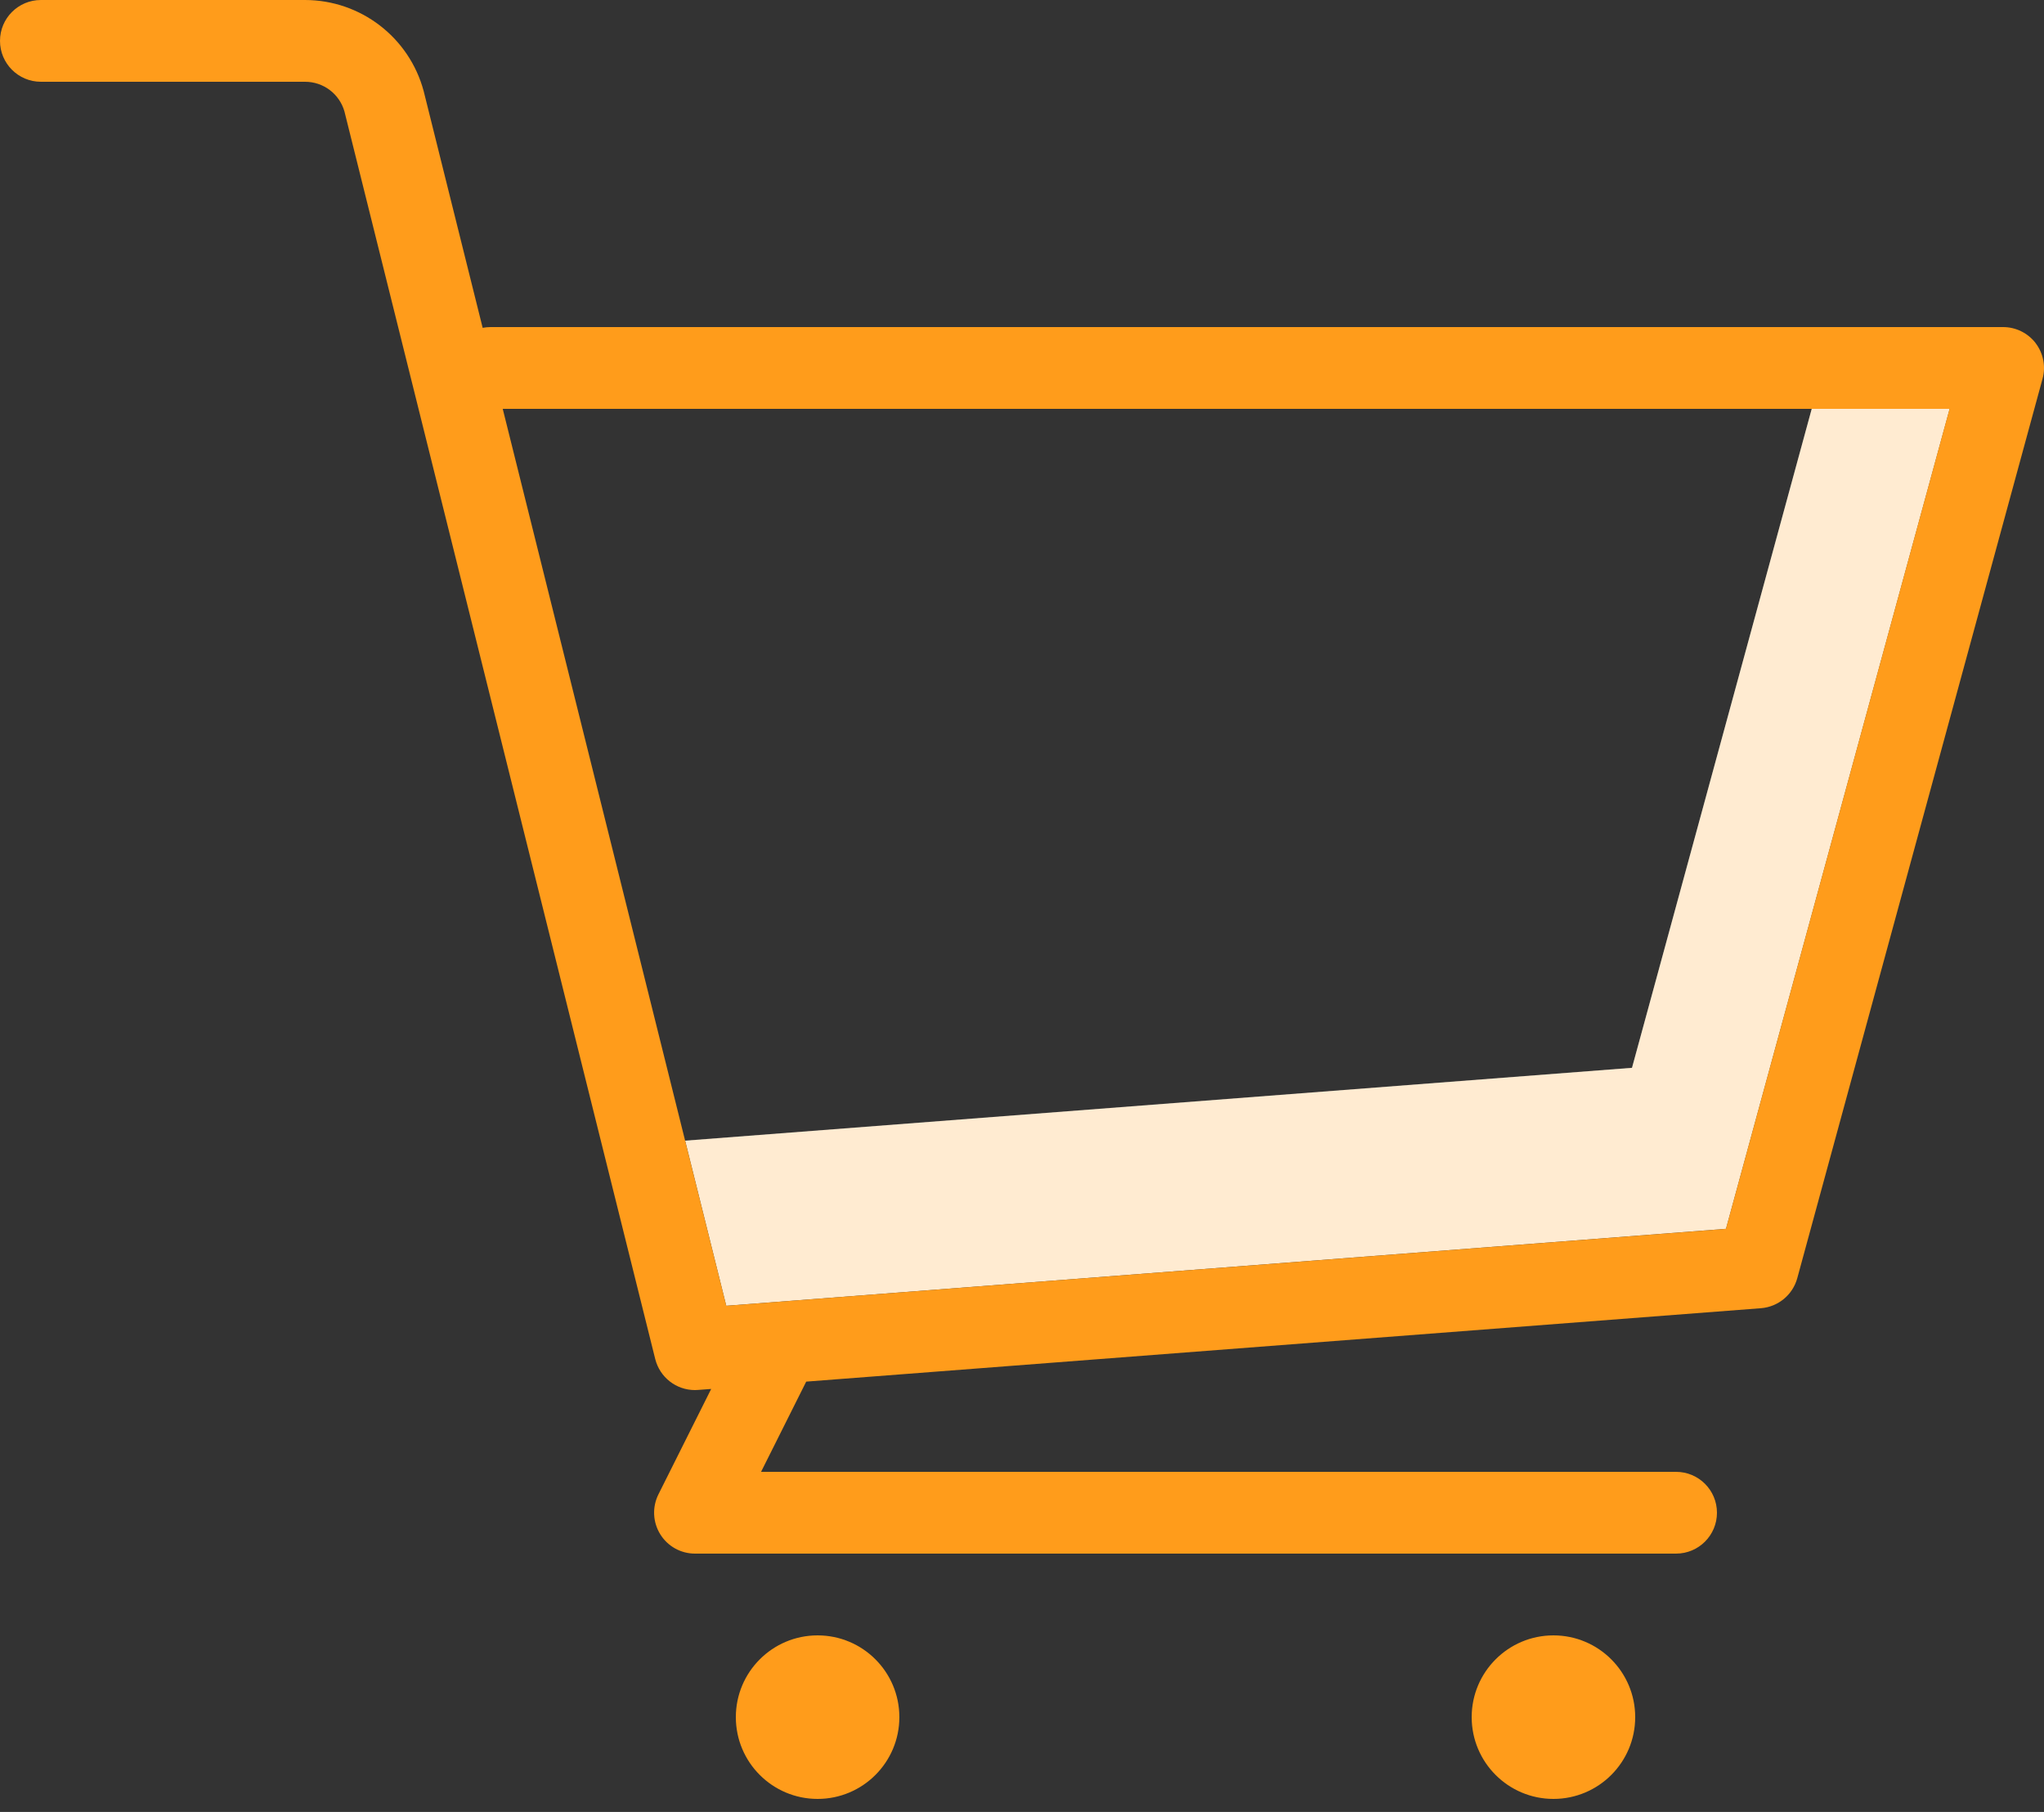
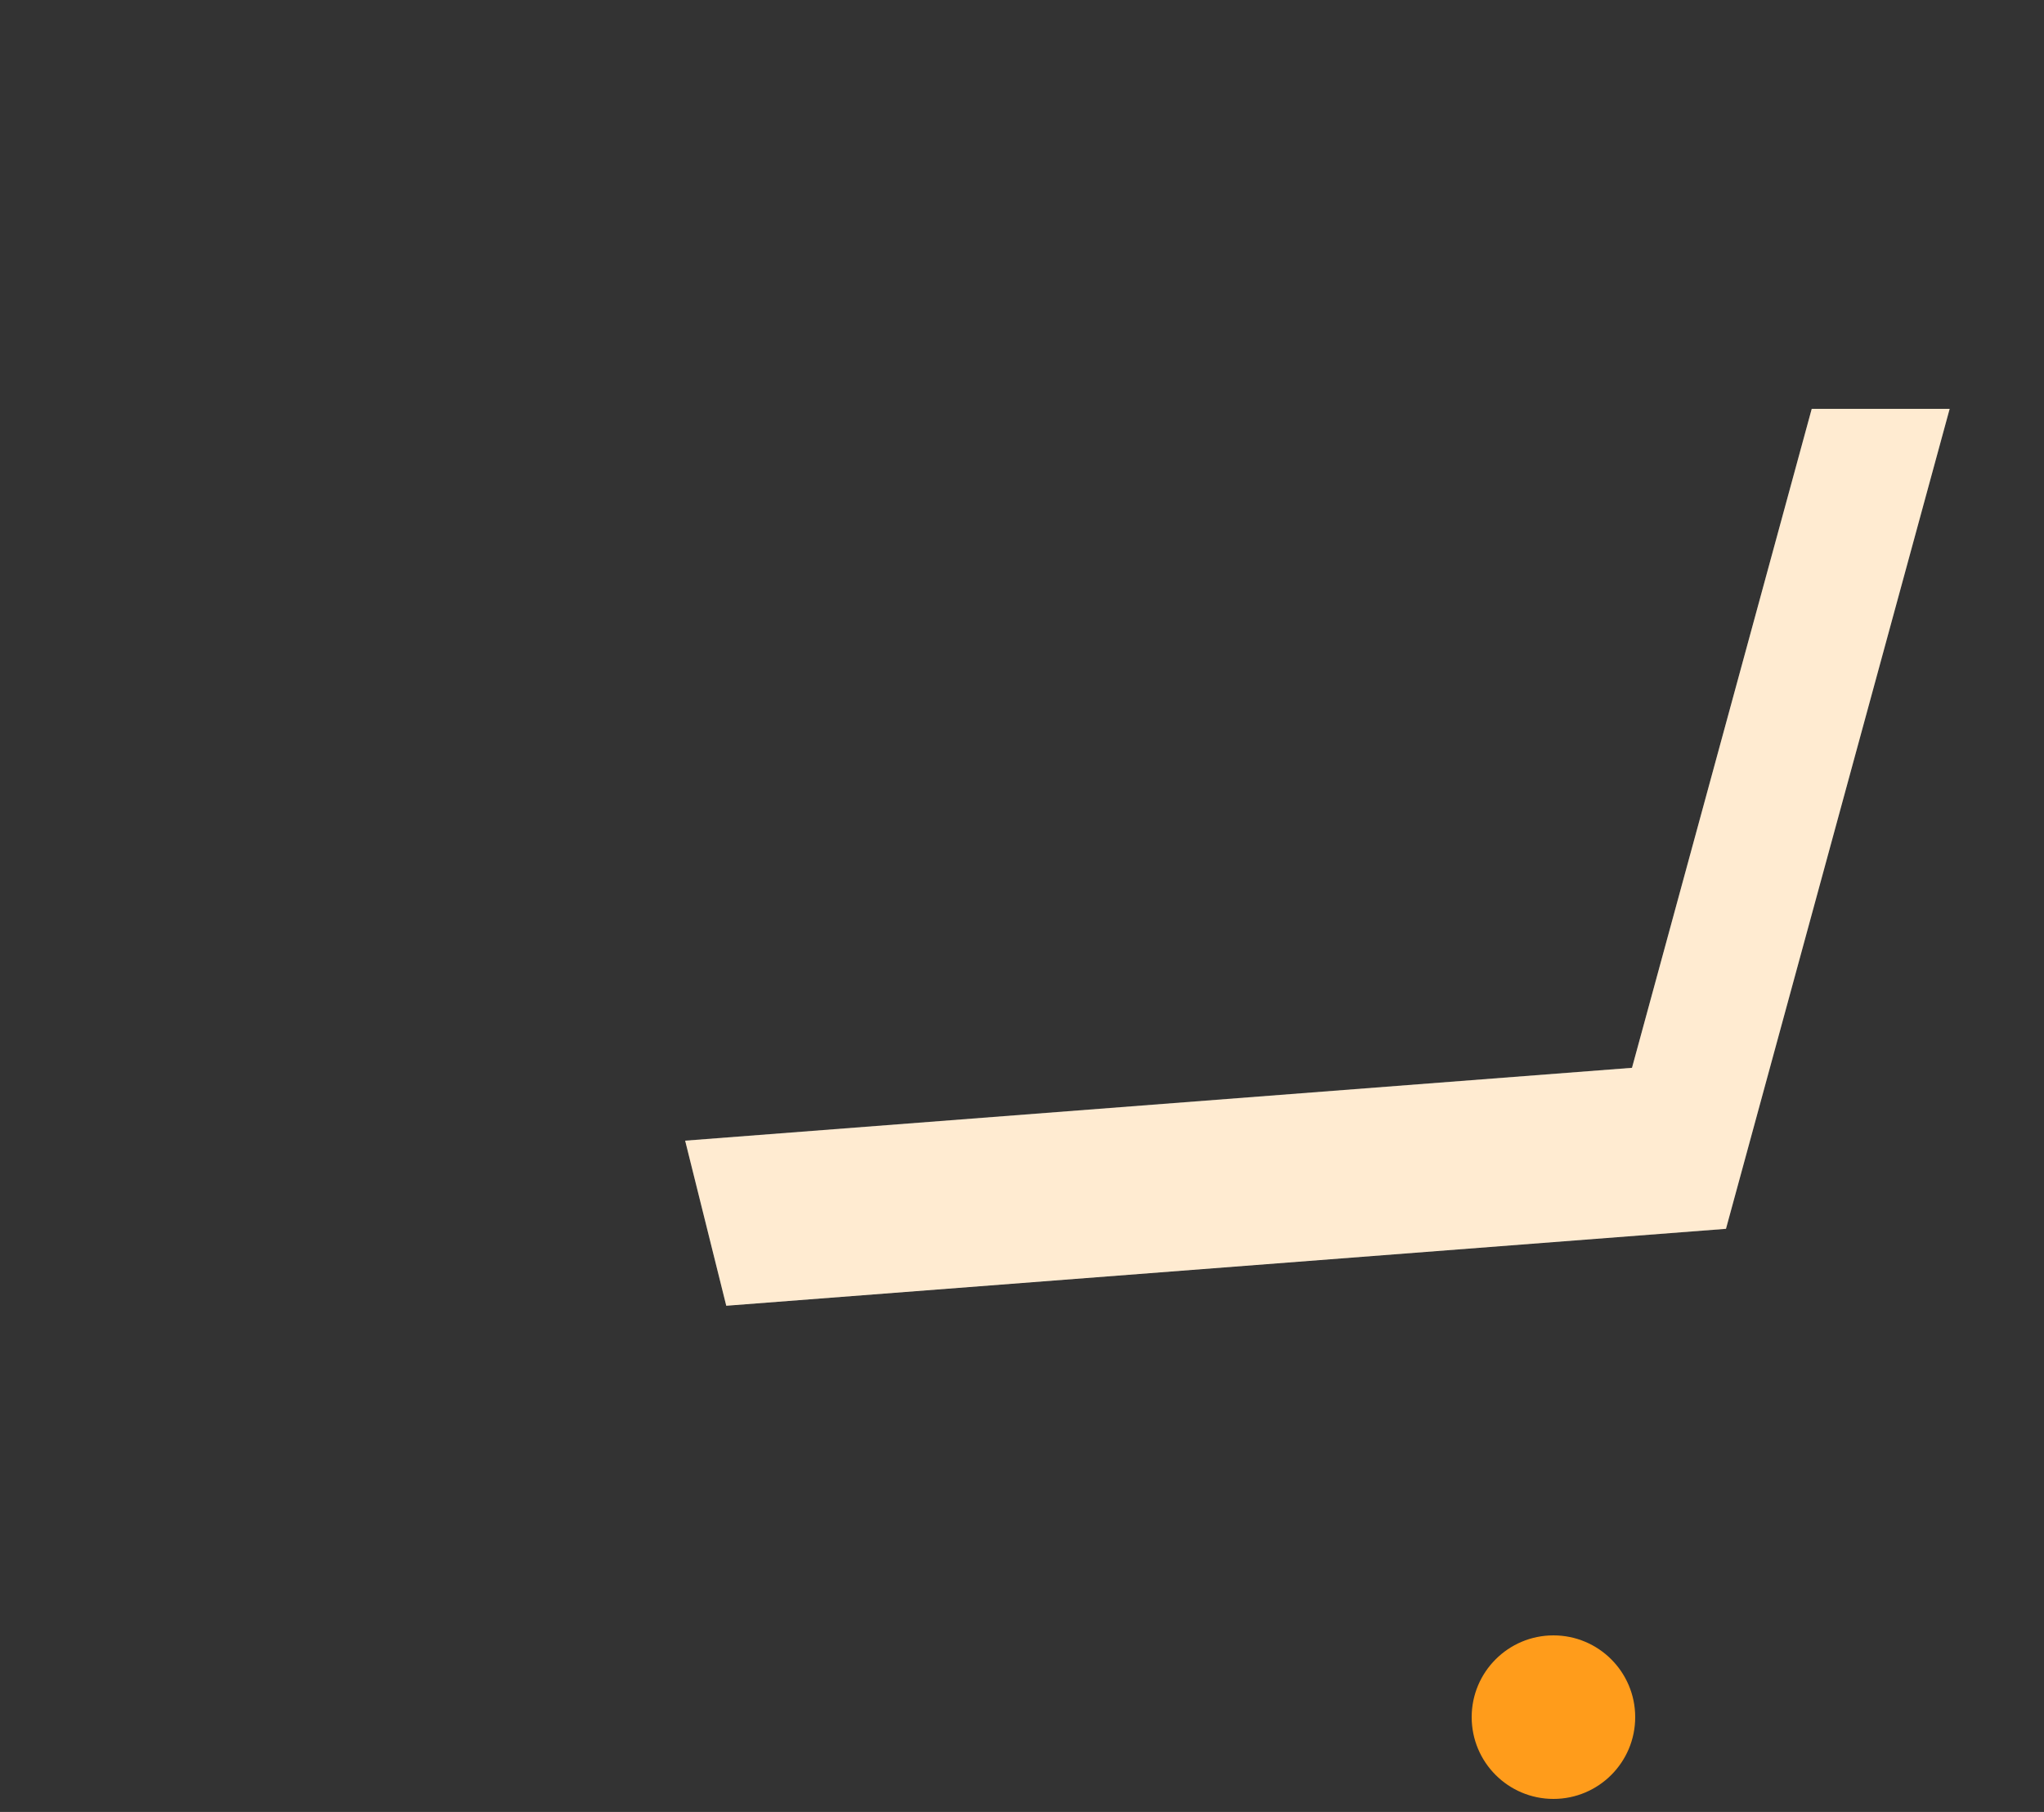
<svg xmlns="http://www.w3.org/2000/svg" xmlns:xlink="http://www.w3.org/1999/xlink" width="44" height="39" viewBox="0 0 44 39">
  <rect x="0" y="0" width="44" height="39" fill="#333333" stroke="none" />
  <defs>
    <path id="txs2r2go3a" d="M39 8.8L35.131 22.984 14.749 24.552 15.634 28.105 37.154 26.449 41.969 8.8z" />
  </defs>
  <g fill="none" fill-rule="evenodd">
    <g fill-rule="nonzero">
      <g>
        <g>
          <g>
            <g transform="translate(-353, -1357) translate(247, 1102) translate(0, 225) translate(80, 0) translate(26, 30)">
              <g>
                <use fill="#FFF" xlink:href="#txs2r2go3a" />
                <use fill="#FF9C1B" fill-opacity=".2" xlink:href="#txs2r2go3a" />
              </g>
-               <path fill="#FF9C1B" d="M43.82 7.385c-.167-.217-.426-.345-.7-.345H10.56c-.057 0-.114.006-.17.016L9.12 1.96C8.809.804 7.763.002 6.567 0H.88C.394 0 0 .394 0 .88s.394.88.88.88h5.687c.394 0 .74.26.848.64l6.69 26.853c.099.392.45.667.855.667l.067-.003.282-.021-1.136 2.27c-.136.273-.121.597.039.856.16.26.443.418.748.418h21.12c.486 0 .88-.394.88-.88s-.394-.88-.88-.88H16.383l.972-1.942 20.552-1.58c.371-.029.684-.288.782-.647l5.28-19.36c.072-.264.017-.548-.15-.766zM37.154 26.45l-21.52 1.656L10.822 8.8h31.145l-4.814 17.65z" />
-               <circle cx="17.6" cy="36.96" r="1.76" fill="#FF9C1B" />
              <circle cx="33.44" cy="36.96" r="1.76" fill="#FF9C1B" />
            </g>
          </g>
        </g>
      </g>
    </g>
  </g>
</svg>